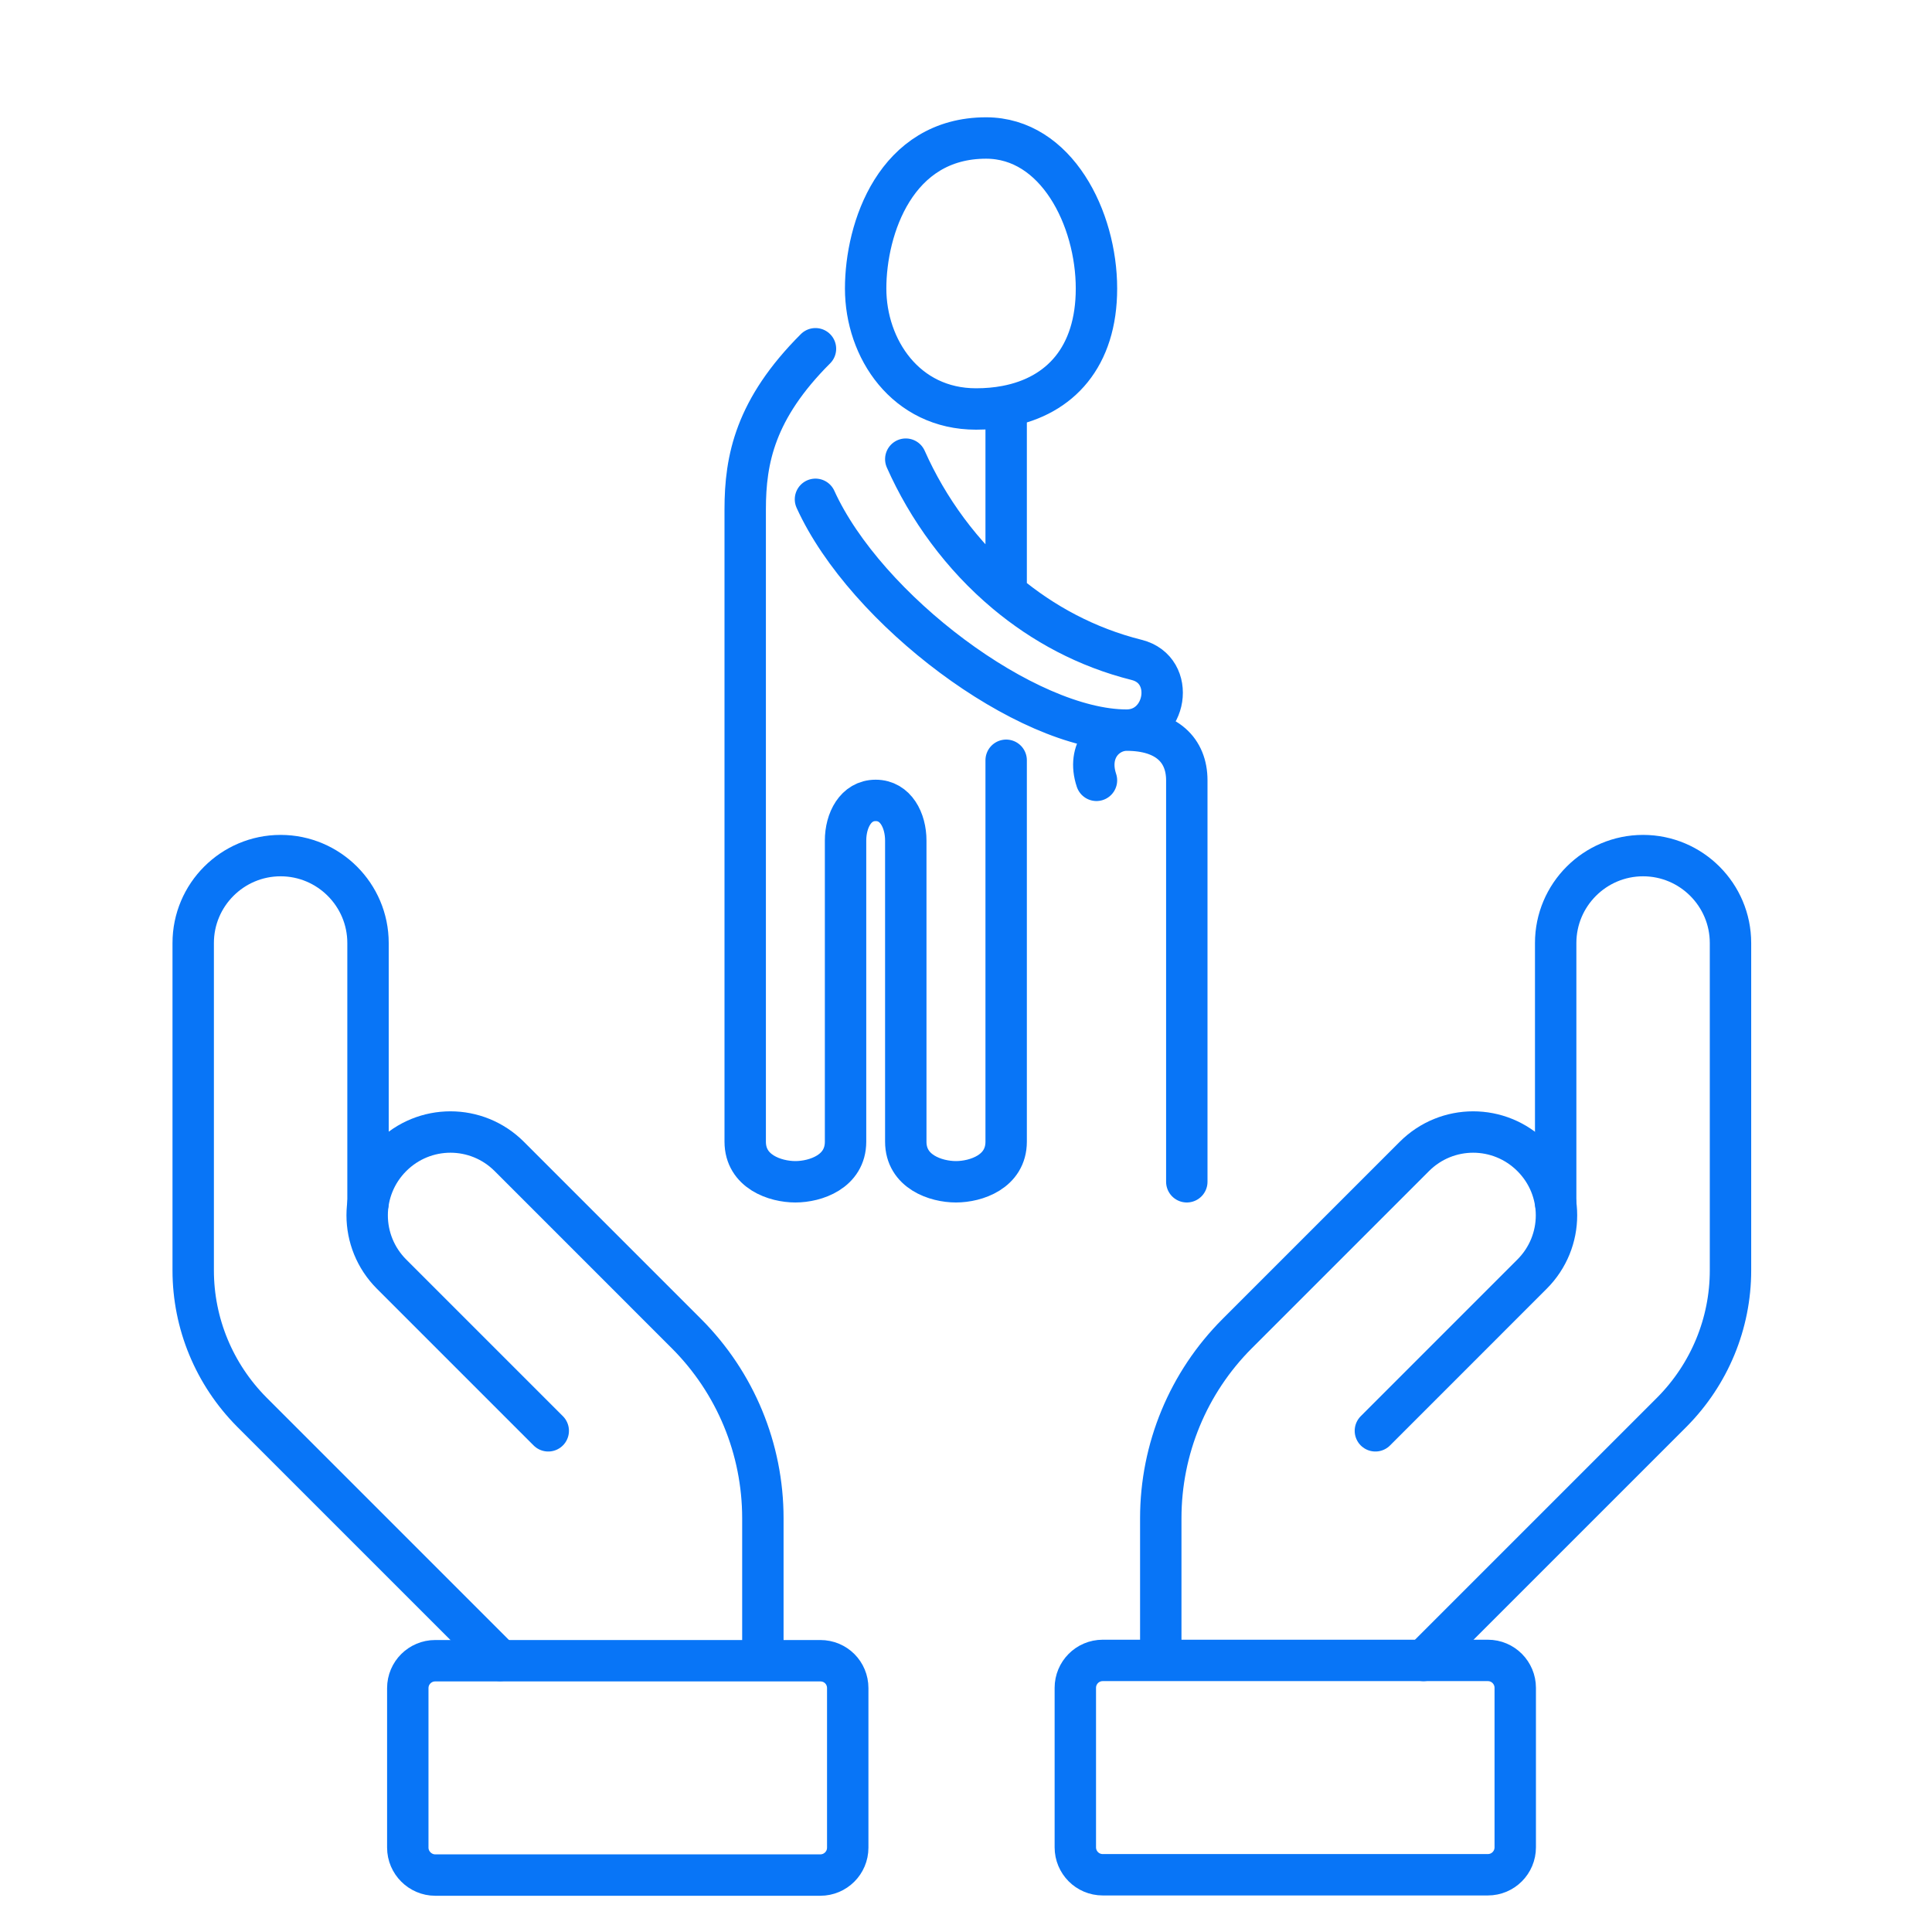
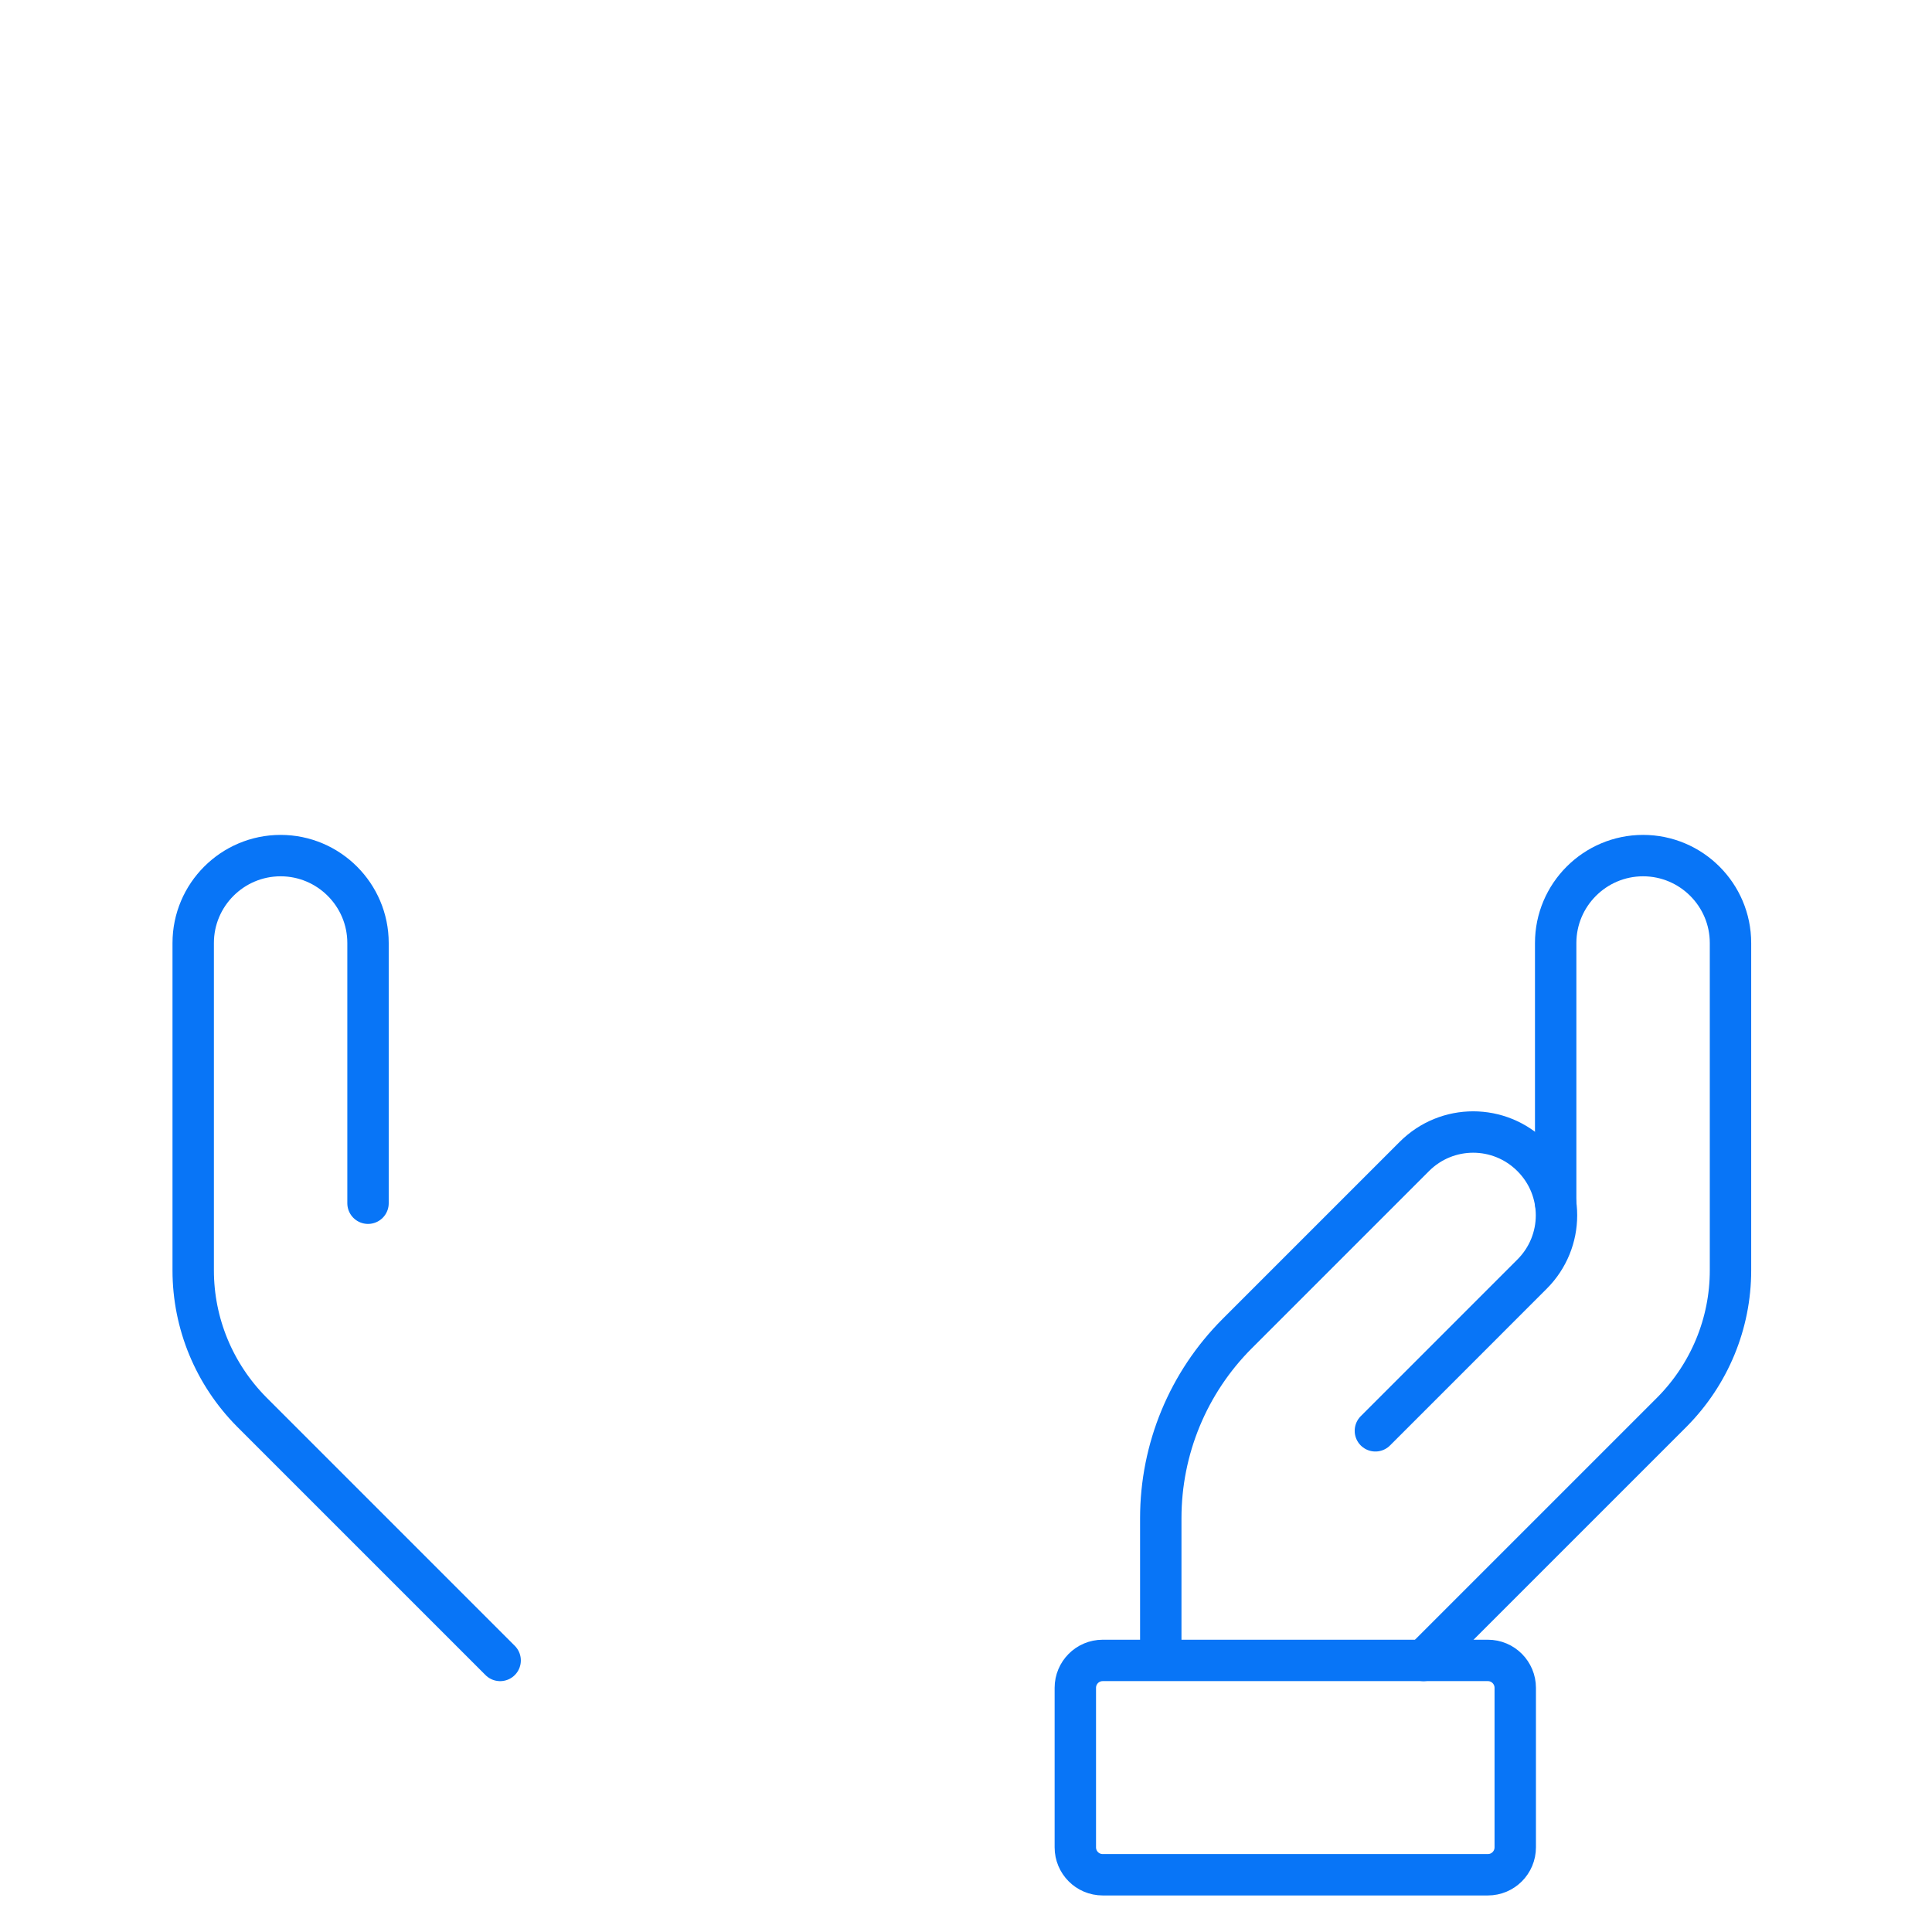
<svg xmlns="http://www.w3.org/2000/svg" width="70" height="70" viewBox="0 0 70 70" fill="none">
  <path d="M56.365 43.595V34.167C56.365 32.421 57.787 31 59.532 31C61.278 31 62.699 32.421 62.699 34.167V46.03C62.699 47.953 61.936 49.793 60.577 51.162L51.578 60.161" stroke="#0875F7" stroke-width="1.5" stroke-linecap="round" stroke-linejoin="round" />
  <path d="M42.057 59.763V55.008C42.057 52.499 43.05 50.095 44.826 48.319L51.244 41.901C52.425 40.72 54.327 40.72 55.508 41.901C56.69 43.082 56.69 44.984 55.508 46.165L49.833 51.841" stroke="#0875F7" stroke-width="1.5" stroke-linecap="round" stroke-linejoin="round" />
  <path d="M53.907 60.16H39.954C39.4 60.16 38.961 60.61 38.961 61.153V66.933C38.961 67.477 39.4 67.926 39.954 67.926H53.907C54.461 67.926 54.9 67.477 54.9 66.933V61.153C54.9 60.61 54.461 60.16 53.907 60.16Z" stroke="#0875F7" stroke-width="1.5" stroke-linecap="round" stroke-linejoin="round" />
  <path d="M13.334 43.595V34.167C13.334 32.421 11.912 31 10.167 31C8.421 31 7 32.421 7 34.167V46.03C7 47.953 7.763 49.793 9.122 51.162L18.121 60.161" stroke="#0875F7" stroke-width="1.5" stroke-linecap="round" stroke-linejoin="round" />
-   <path d="M27.64 59.763V55.008C27.64 52.499 26.647 50.095 24.87 48.319L18.453 41.901C17.272 40.72 15.37 40.72 14.188 41.901C13.008 43.082 13.008 44.984 14.188 46.165L19.864 51.841" stroke="#0875F7" stroke-width="1.5" stroke-linecap="round" stroke-linejoin="round" />
-   <path d="M15.768 67.937H29.722C30.265 67.937 30.715 67.498 30.715 66.944V61.164C30.715 60.61 30.276 60.171 29.722 60.171H15.768C15.225 60.171 14.775 60.61 14.775 61.164V66.944C14.775 67.487 15.225 67.937 15.768 67.937Z" stroke="#0875F7" stroke-width="1.5" stroke-linecap="round" stroke-linejoin="round" />
-   <path d="M36.455 27.546V41.364C36.455 42.455 35.364 42.818 34.636 42.818C33.909 42.818 32.818 42.455 32.818 41.364V30.454C32.818 29.727 32.455 29 31.727 29C31 29 30.636 29.727 30.636 30.454V41.364C30.636 42.455 29.546 42.818 28.818 42.818C28.091 42.818 27 42.455 27 41.364V18.454C27 16.636 27.364 14.818 29.546 12.636M32.818 16.636C33.614 18.428 34.846 20.137 36.455 21.482M40.818 26.454C42.273 26.454 42.636 24.273 41.182 23.909C39.371 23.456 37.784 22.594 36.455 21.482M40.818 26.454C37.182 26.454 31.364 22.091 29.546 18.091M40.818 26.454C42.273 26.454 43 27.182 43 28.273V42.818M40.818 26.454C40.091 26.454 39.364 27.182 39.727 28.273M36.455 21.482V14.72M36.455 14.72C36.11 14.786 35.745 14.818 35.364 14.818C32.818 14.818 31.364 12.636 31.364 10.454C31.364 8.273 32.455 5 35.727 5C38.273 5 39.727 7.909 39.727 10.454C39.727 12.928 38.413 14.35 36.455 14.72Z" stroke="#0875F7" stroke-width="1.5" stroke-linecap="round" stroke-linejoin="round" />
</svg>